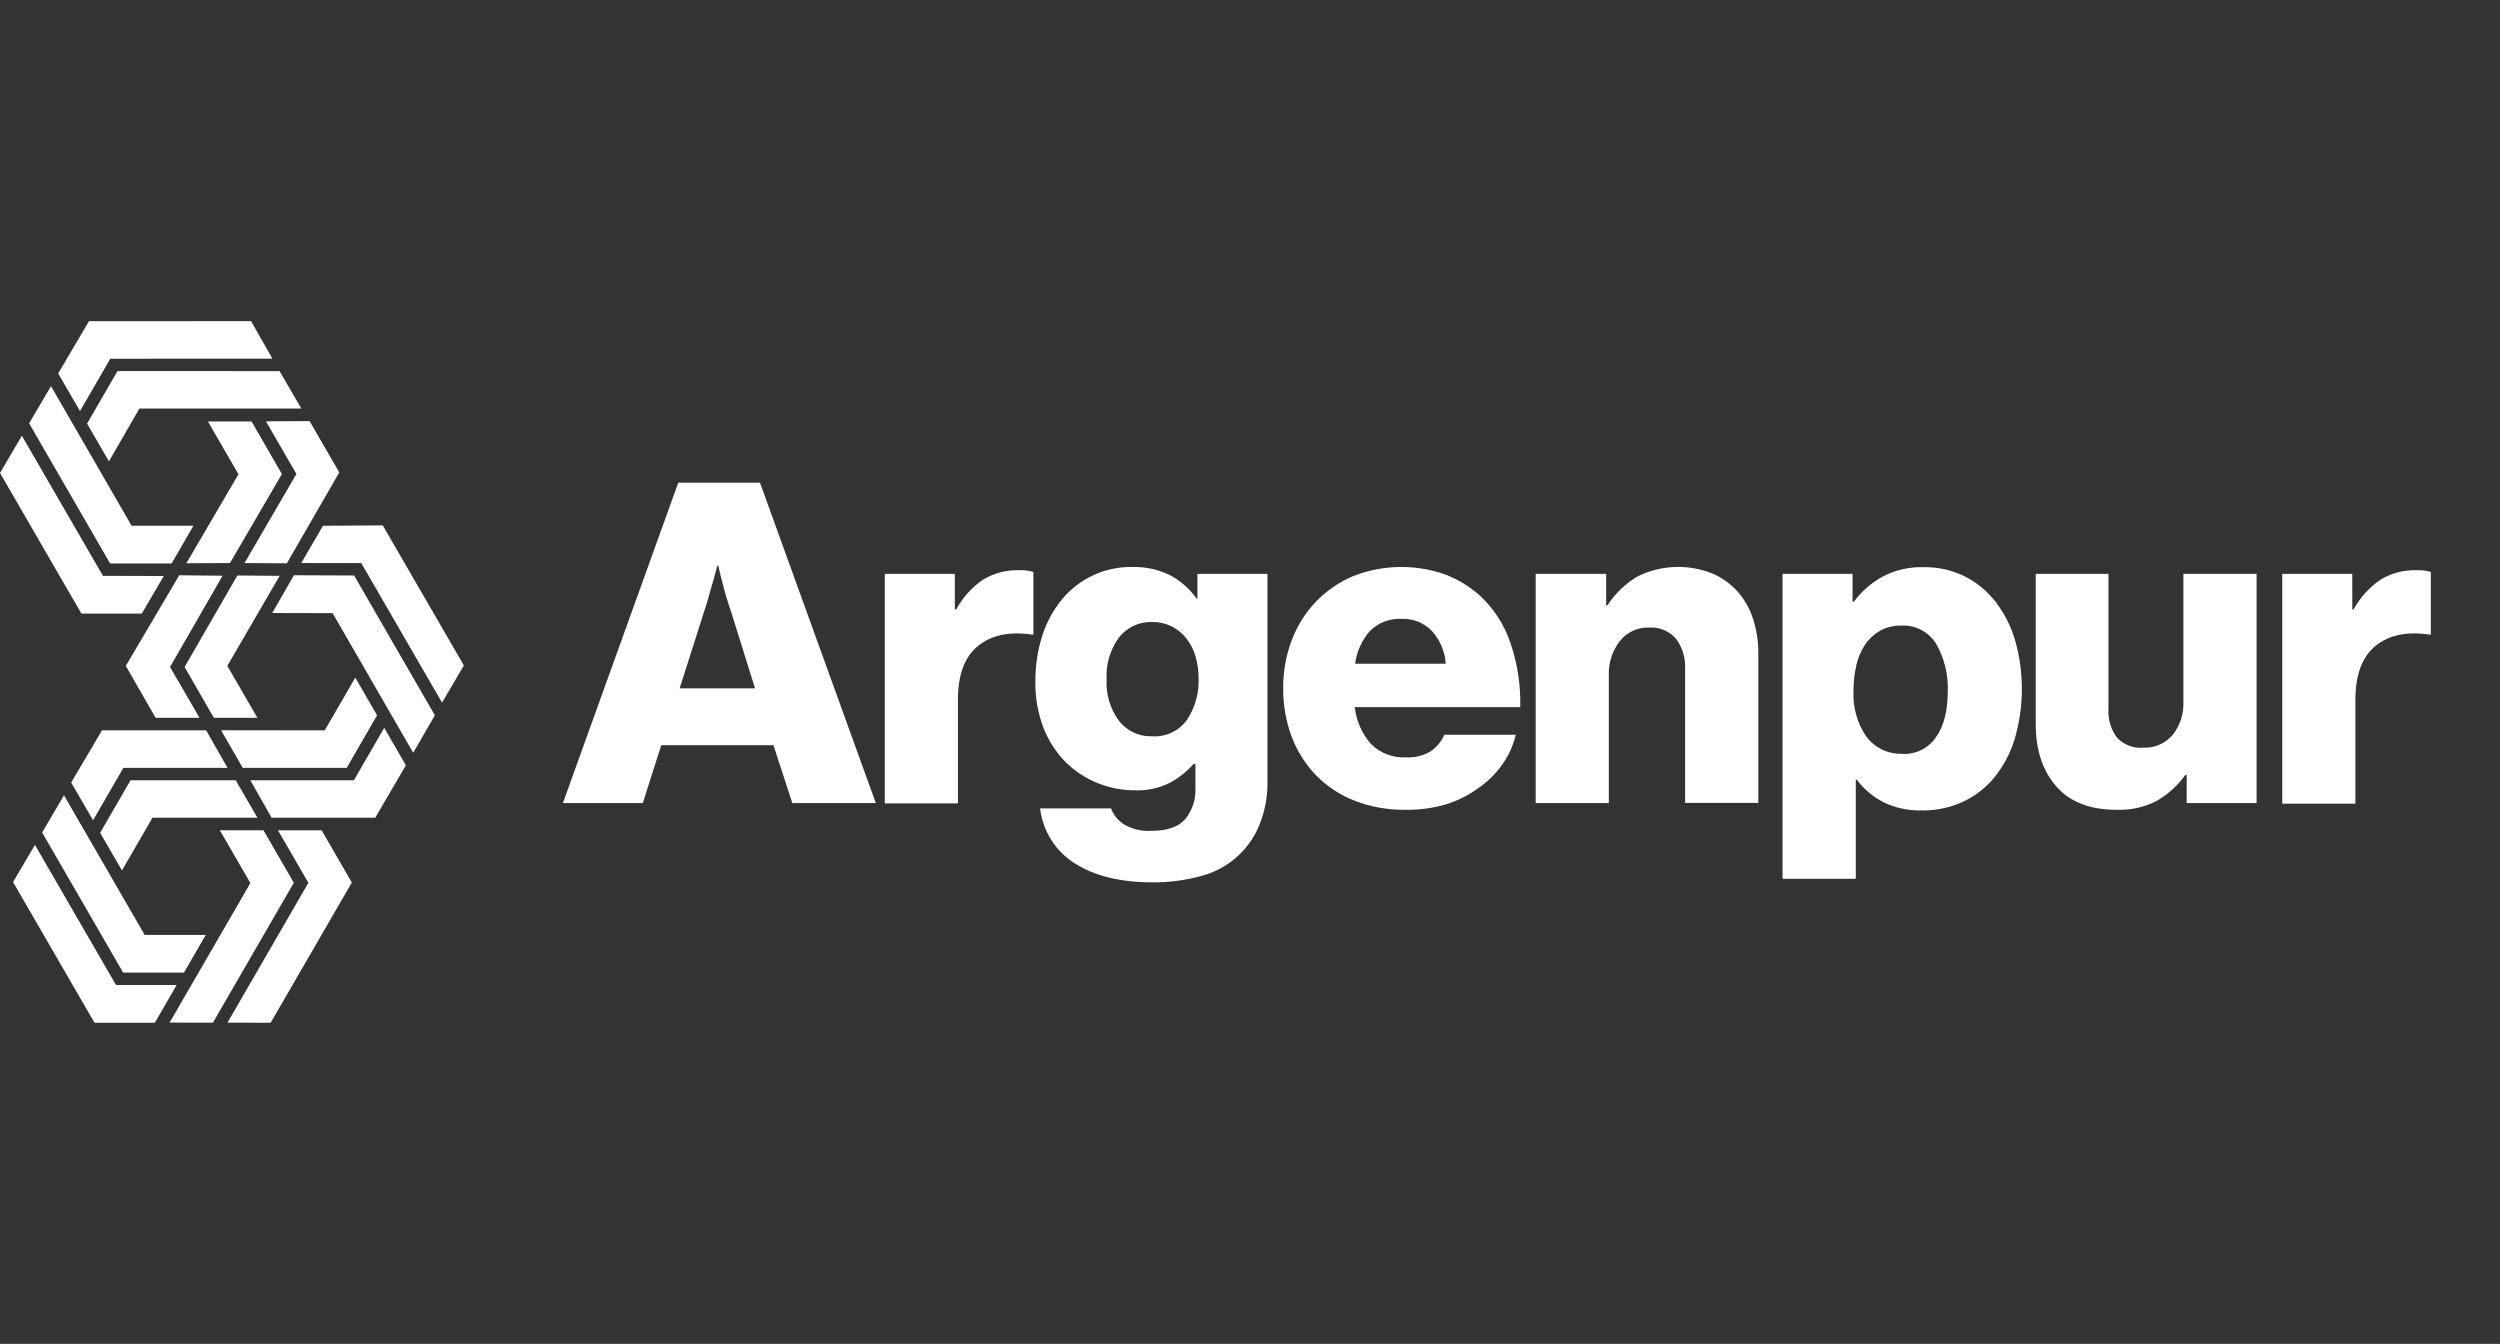
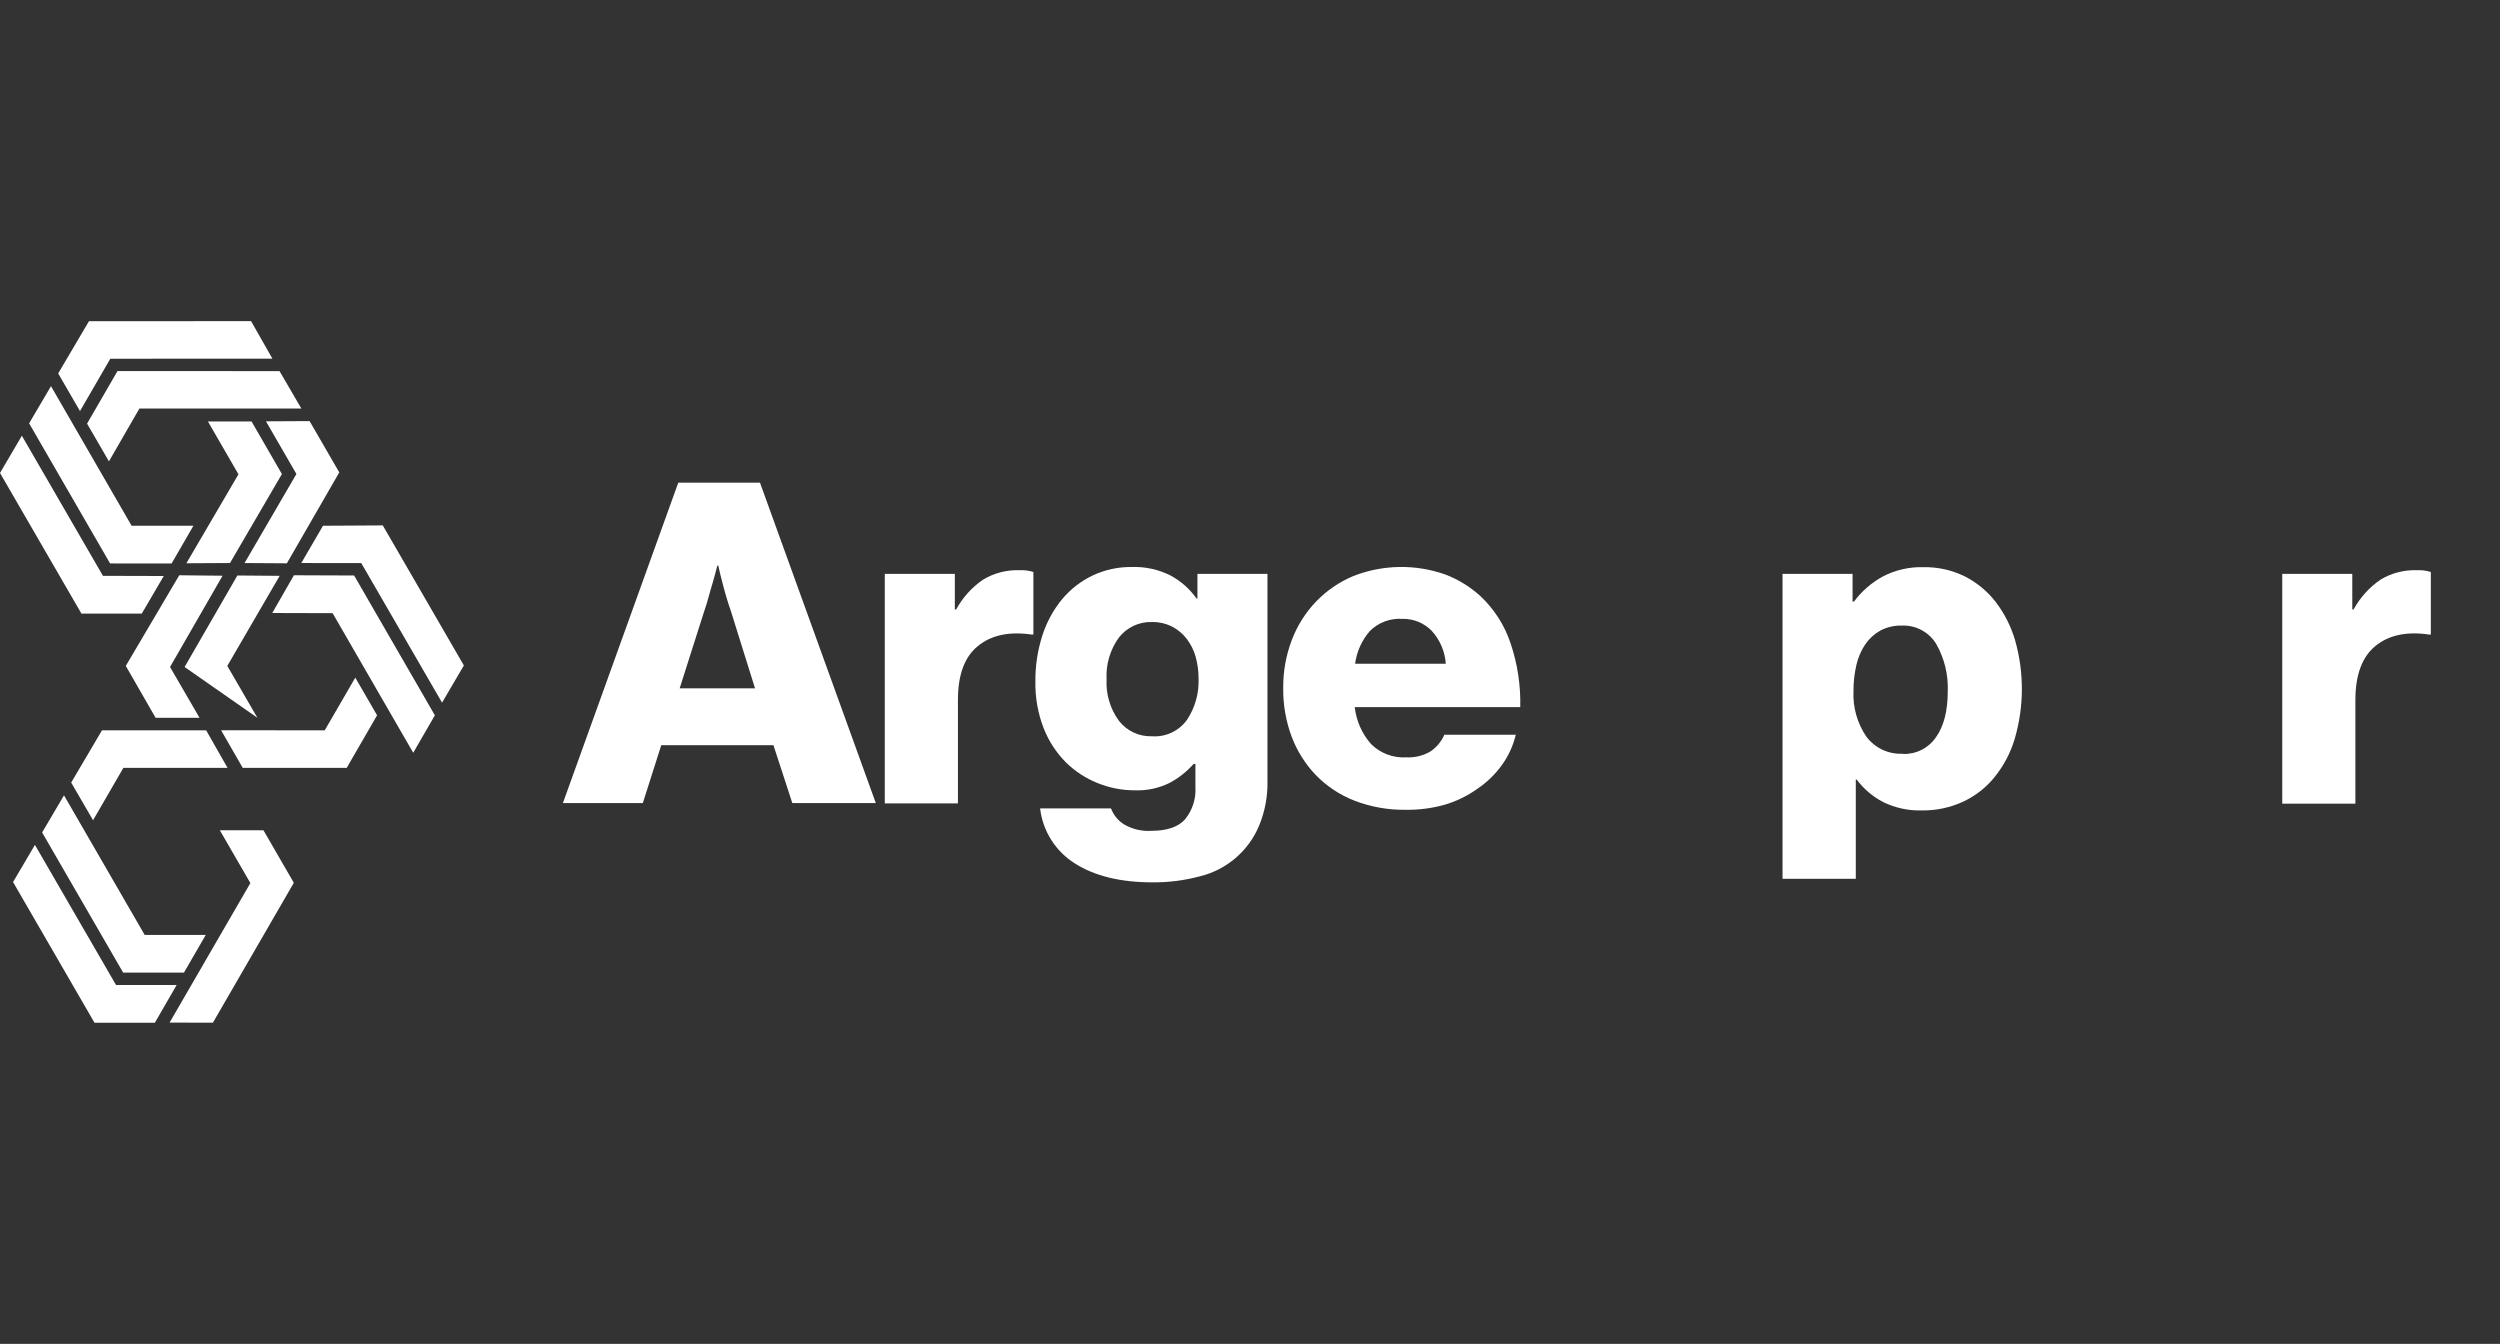
<svg xmlns="http://www.w3.org/2000/svg" width="253" height="136" viewBox="0 0 253 136" fill="none">
  <rect x="0" y="0" width="253" height="136" fill="#333333" stroke="none" />
  <g clip-path="url(#clip0_1566_14)">
    <path d="M1.322 89.264L3.535 85.503L11.74 99.681H17.878L15.671 103.5H9.562L1.322 89.264Z" fill="white" />
    <path d="M4.263 84.247L6.476 80.486L14.64 94.612H20.825L18.618 98.425H12.462L4.263 84.247Z" fill="white" />
-     <path d="M27.393 103.5L23.02 103.494L31.208 89.34L28.133 84.032H32.553L35.605 89.31L27.393 103.5Z" fill="white" />
    <path d="M21.547 103.494L17.162 103.488L25.338 89.368L22.246 84.02H26.66L29.735 89.339L21.547 103.494Z" fill="white" />
    <path d="M20.865 73.912L23.026 77.707H12.486L9.417 83.009L7.204 79.196L10.319 73.912H20.865Z" fill="white" />
-     <path d="M23.853 78.963L26.054 82.754H15.432L12.34 88.09L10.133 84.276L13.213 78.963H23.853Z" fill="white" />
    <path d="M0 47.864L2.213 44.097L10.418 58.275L16.573 58.292L14.349 62.094H8.24L0 47.864Z" fill="white" />
    <path d="M2.947 42.841L5.16 39.08L13.318 53.206H19.573L17.366 57.025L11.14 57.019L2.947 42.841Z" fill="white" />
    <path d="M29.03 57.008L24.75 56.979L29.997 47.968L26.916 42.638L31.33 42.615L34.335 47.806L29.03 57.008Z" fill="white" />
    <path d="M23.276 56.978L18.862 57.002L24.132 47.997L21.04 42.649H25.454L28.529 47.974L23.276 56.978Z" fill="white" />
    <path d="M25.408 32.5L27.568 36.296L11.164 36.302L8.095 41.603L5.888 37.79L9.003 32.506L25.408 32.5Z" fill="white" />
    <path d="M28.29 37.557L30.497 41.347L14.11 41.341L11.024 46.689L8.811 42.87L11.892 37.551L28.29 37.557Z" fill="white" />
    <path d="M46.943 67.343L44.736 71.11L36.56 56.984L30.492 56.978L32.687 53.206L38.738 53.171L46.943 67.343Z" fill="white" />
    <path d="M44.008 72.389L41.818 76.179L33.66 62.053L27.551 62.036L29.746 58.217L35.837 58.24L44.008 72.389Z" fill="white" />
    <path d="M18.14 58.217L22.525 58.263L17.208 67.5L20.19 72.639H15.747L12.73 67.39L18.14 58.217Z" fill="white" />
-     <path d="M24.022 58.24L28.302 58.275L23.003 67.389L26.048 72.639H21.64L18.682 67.5L24.022 58.24Z" fill="white" />
-     <path d="M27.487 82.754L25.332 78.963H35.814L38.883 73.656L41.073 77.446L37.975 82.754H27.487Z" fill="white" />
+     <path d="M24.022 58.24L28.302 58.275L23.003 67.389L26.048 72.639L18.682 67.5L24.022 58.24Z" fill="white" />
    <path d="M24.563 77.708L22.374 73.9L32.862 73.912L35.954 68.576L38.161 72.389L35.086 77.708H24.563Z" fill="white" />
    <path d="M68.641 48.846H76.91L88.633 81.271H80.183L78.273 75.417H66.917L65.054 81.271H56.965L68.641 48.846ZM76.409 69.662L73.958 61.815C73.806 61.391 73.655 60.926 73.504 60.408C73.352 59.891 73.218 59.397 73.096 58.914C72.974 58.432 72.805 57.81 72.688 57.234H72.595C72.444 57.816 72.292 58.397 72.141 58.914C71.99 59.432 71.844 59.897 71.71 60.408C71.576 60.92 71.43 61.391 71.279 61.815L68.781 69.662H76.409Z" fill="white" />
    <path d="M89.541 58.077H96.629V61.681H96.763C97.417 60.472 98.352 59.435 99.488 58.658C100.582 57.999 101.844 57.668 103.122 57.705C103.614 57.678 104.107 57.739 104.578 57.885V64.216H104.397C102.12 63.884 100.321 64.274 98.964 65.378C97.607 66.483 96.943 68.285 96.943 70.842V81.306H89.541V58.077Z" fill="white" />
    <path d="M116.615 89.293C113.408 89.293 110.803 88.66 108.8 87.392C107.827 86.787 107.004 85.971 106.391 85.005C105.779 84.039 105.391 82.948 105.259 81.812H112.433C112.679 82.462 113.126 83.018 113.709 83.399C114.554 83.908 115.536 84.145 116.521 84.079C118.102 84.079 119.237 83.691 119.928 82.916C120.68 81.993 121.054 80.82 120.976 79.632V77.307H120.796C120.106 78.088 119.281 78.739 118.362 79.231C117.277 79.765 116.076 80.023 114.868 79.981C113.574 79.985 112.293 79.738 111.094 79.254C109.888 78.775 108.791 78.059 107.868 77.15C106.891 76.166 106.126 74.993 105.62 73.703C105.037 72.192 104.752 70.584 104.781 68.965C104.766 67.387 105.004 65.817 105.486 64.315C105.913 62.975 106.591 61.728 107.483 60.641C108.328 59.627 109.383 58.808 110.576 58.24C111.817 57.655 113.175 57.361 114.547 57.38C115.901 57.336 117.245 57.631 118.455 58.24C119.5 58.802 120.401 59.598 121.087 60.565H121.18V58.077H128.267V79.004C128.305 80.557 128.019 82.101 127.429 83.538C126.905 84.806 126.089 85.933 125.046 86.827C124.004 87.721 122.765 88.357 121.431 88.683C119.861 89.104 118.24 89.309 116.615 89.293ZM116.568 74.511C117.256 74.56 117.945 74.432 118.569 74.139C119.193 73.846 119.731 73.397 120.132 72.837C120.938 71.614 121.345 70.172 121.297 68.709C121.3 67.957 121.202 67.209 121.005 66.483C120.822 65.82 120.514 65.199 120.097 64.652C119.695 64.129 119.182 63.702 118.595 63.402C117.967 63.091 117.274 62.935 116.574 62.949C115.934 62.929 115.298 63.061 114.718 63.333C114.138 63.604 113.631 64.008 113.237 64.512C112.345 65.742 111.904 67.24 111.985 68.756C111.908 70.255 112.35 71.735 113.237 72.947C113.629 73.452 114.135 73.858 114.714 74.129C115.293 74.401 115.928 74.532 116.568 74.511Z" fill="white" />
    <path d="M142.238 81.951C140.466 81.975 138.707 81.659 137.055 81.021C135.581 80.444 134.249 79.558 133.147 78.423C132.073 77.294 131.239 75.959 130.696 74.499C130.122 72.936 129.84 71.281 129.863 69.616C129.848 67.966 130.14 66.329 130.725 64.785C131.272 63.335 132.106 62.008 133.176 60.885C134.245 59.775 135.529 58.895 136.95 58.298C139.935 57.126 143.244 57.071 146.268 58.141C147.553 58.633 148.737 59.356 149.762 60.275C151.19 61.597 152.259 63.259 152.871 65.105C153.573 67.184 153.904 69.37 153.85 71.563H137.101C137.253 72.941 137.824 74.24 138.738 75.284C139.205 75.752 139.766 76.115 140.385 76.35C141.003 76.584 141.665 76.684 142.325 76.644C143.168 76.684 144.005 76.483 144.736 76.063C145.369 75.643 145.867 75.049 146.169 74.354H153.396C153.14 75.438 152.675 76.463 152.027 77.371C151.34 78.343 150.479 79.18 149.488 79.841C148.5 80.546 147.402 81.082 146.238 81.428C144.937 81.796 143.59 81.972 142.238 81.951ZM146.314 67.169C146.23 65.938 145.734 64.771 144.905 63.855C144.518 63.453 144.052 63.137 143.535 62.925C143.019 62.714 142.464 62.613 141.906 62.629C141.304 62.59 140.701 62.679 140.137 62.89C139.573 63.102 139.06 63.431 138.633 63.855C137.819 64.789 137.299 65.942 137.136 67.169H146.314Z" fill="white" />
-     <path d="M155.41 58.077H162.544V61.251H162.678C163.453 60.067 164.486 59.073 165.7 58.344C166.869 57.762 168.147 57.433 169.452 57.379C170.757 57.325 172.058 57.547 173.271 58.031C174.235 58.438 175.099 59.049 175.804 59.821C176.522 60.622 177.064 61.565 177.394 62.588C177.772 63.735 177.957 64.938 177.941 66.145V81.259H170.534V67.663C170.584 66.591 170.266 65.535 169.631 64.669C169.298 64.276 168.878 63.966 168.404 63.764C167.929 63.563 167.415 63.474 166.9 63.506C166.333 63.486 165.769 63.598 165.253 63.834C164.738 64.071 164.284 64.424 163.93 64.867C163.15 65.878 162.754 67.132 162.812 68.407V81.271H155.41V58.077Z" fill="white" />
    <path d="M180.393 58.077H187.48V60.885H187.62C188.395 59.838 189.389 58.972 190.532 58.345C191.806 57.682 193.23 57.356 194.666 57.397C196.104 57.373 197.527 57.69 198.818 58.321C200.044 58.941 201.116 59.825 201.957 60.908C202.851 62.075 203.52 63.398 203.931 64.809C204.856 68.072 204.84 71.529 203.885 74.784C203.459 76.207 202.757 77.532 201.817 78.684C200.953 79.741 199.857 80.586 198.615 81.155C197.317 81.742 195.905 82.036 194.48 82.015C193.137 82.053 191.804 81.766 190.596 81.178C189.533 80.629 188.609 79.846 187.894 78.888H187.806V88.933H180.393V58.077ZM192.57 76.301C193.222 76.324 193.87 76.183 194.453 75.89C195.036 75.598 195.536 75.163 195.907 74.627C196.71 73.511 197.112 71.96 197.112 69.976C197.181 68.297 196.778 66.631 195.947 65.169C195.584 64.572 195.066 64.085 194.448 63.757C193.83 63.43 193.135 63.275 192.436 63.309C191.693 63.291 190.957 63.464 190.299 63.809C189.691 64.148 189.169 64.621 188.773 65.192C188.343 65.834 188.035 66.549 187.865 67.302C187.666 68.164 187.568 69.046 187.573 69.93C187.494 71.564 187.947 73.179 188.866 74.534C189.291 75.107 189.852 75.567 190.498 75.871C191.145 76.175 191.856 76.315 192.57 76.278V76.301Z" fill="white" />
-     <path d="M214.192 81.951C211.498 81.951 209.462 81.157 208.084 79.568C206.705 77.979 206.016 75.886 206.016 73.29V58.077H213.377V71.743C213.312 72.784 213.617 73.813 214.239 74.65C214.573 75.006 214.983 75.282 215.439 75.458C215.894 75.634 216.384 75.706 216.871 75.667C217.436 75.695 218.001 75.593 218.521 75.369C219.04 75.145 219.502 74.806 219.87 74.377C220.629 73.419 221.016 72.219 220.959 70.999V58.077H228.367V81.271H221.291V78.423H221.157C220.387 79.499 219.394 80.397 218.245 81.056C216.994 81.697 215.598 82.005 214.192 81.951Z" fill="white" />
    <path d="M230.964 58.077H238.051V61.681H238.179C238.839 60.474 239.775 59.438 240.91 58.658C242.005 57.999 243.266 57.668 244.544 57.705C245.036 57.678 245.529 57.739 246 57.885V64.216H245.819C243.548 63.882 241.737 64.27 240.386 65.378C239.035 66.487 238.362 68.316 238.365 70.866V81.329H230.964V58.077Z" fill="white" />
  </g>
  <defs>
    <clipPath id="clip0_1566_14">
      <rect width="246" height="71" fill="white" transform="translate(0 32.5)" />
    </clipPath>
  </defs>
</svg>